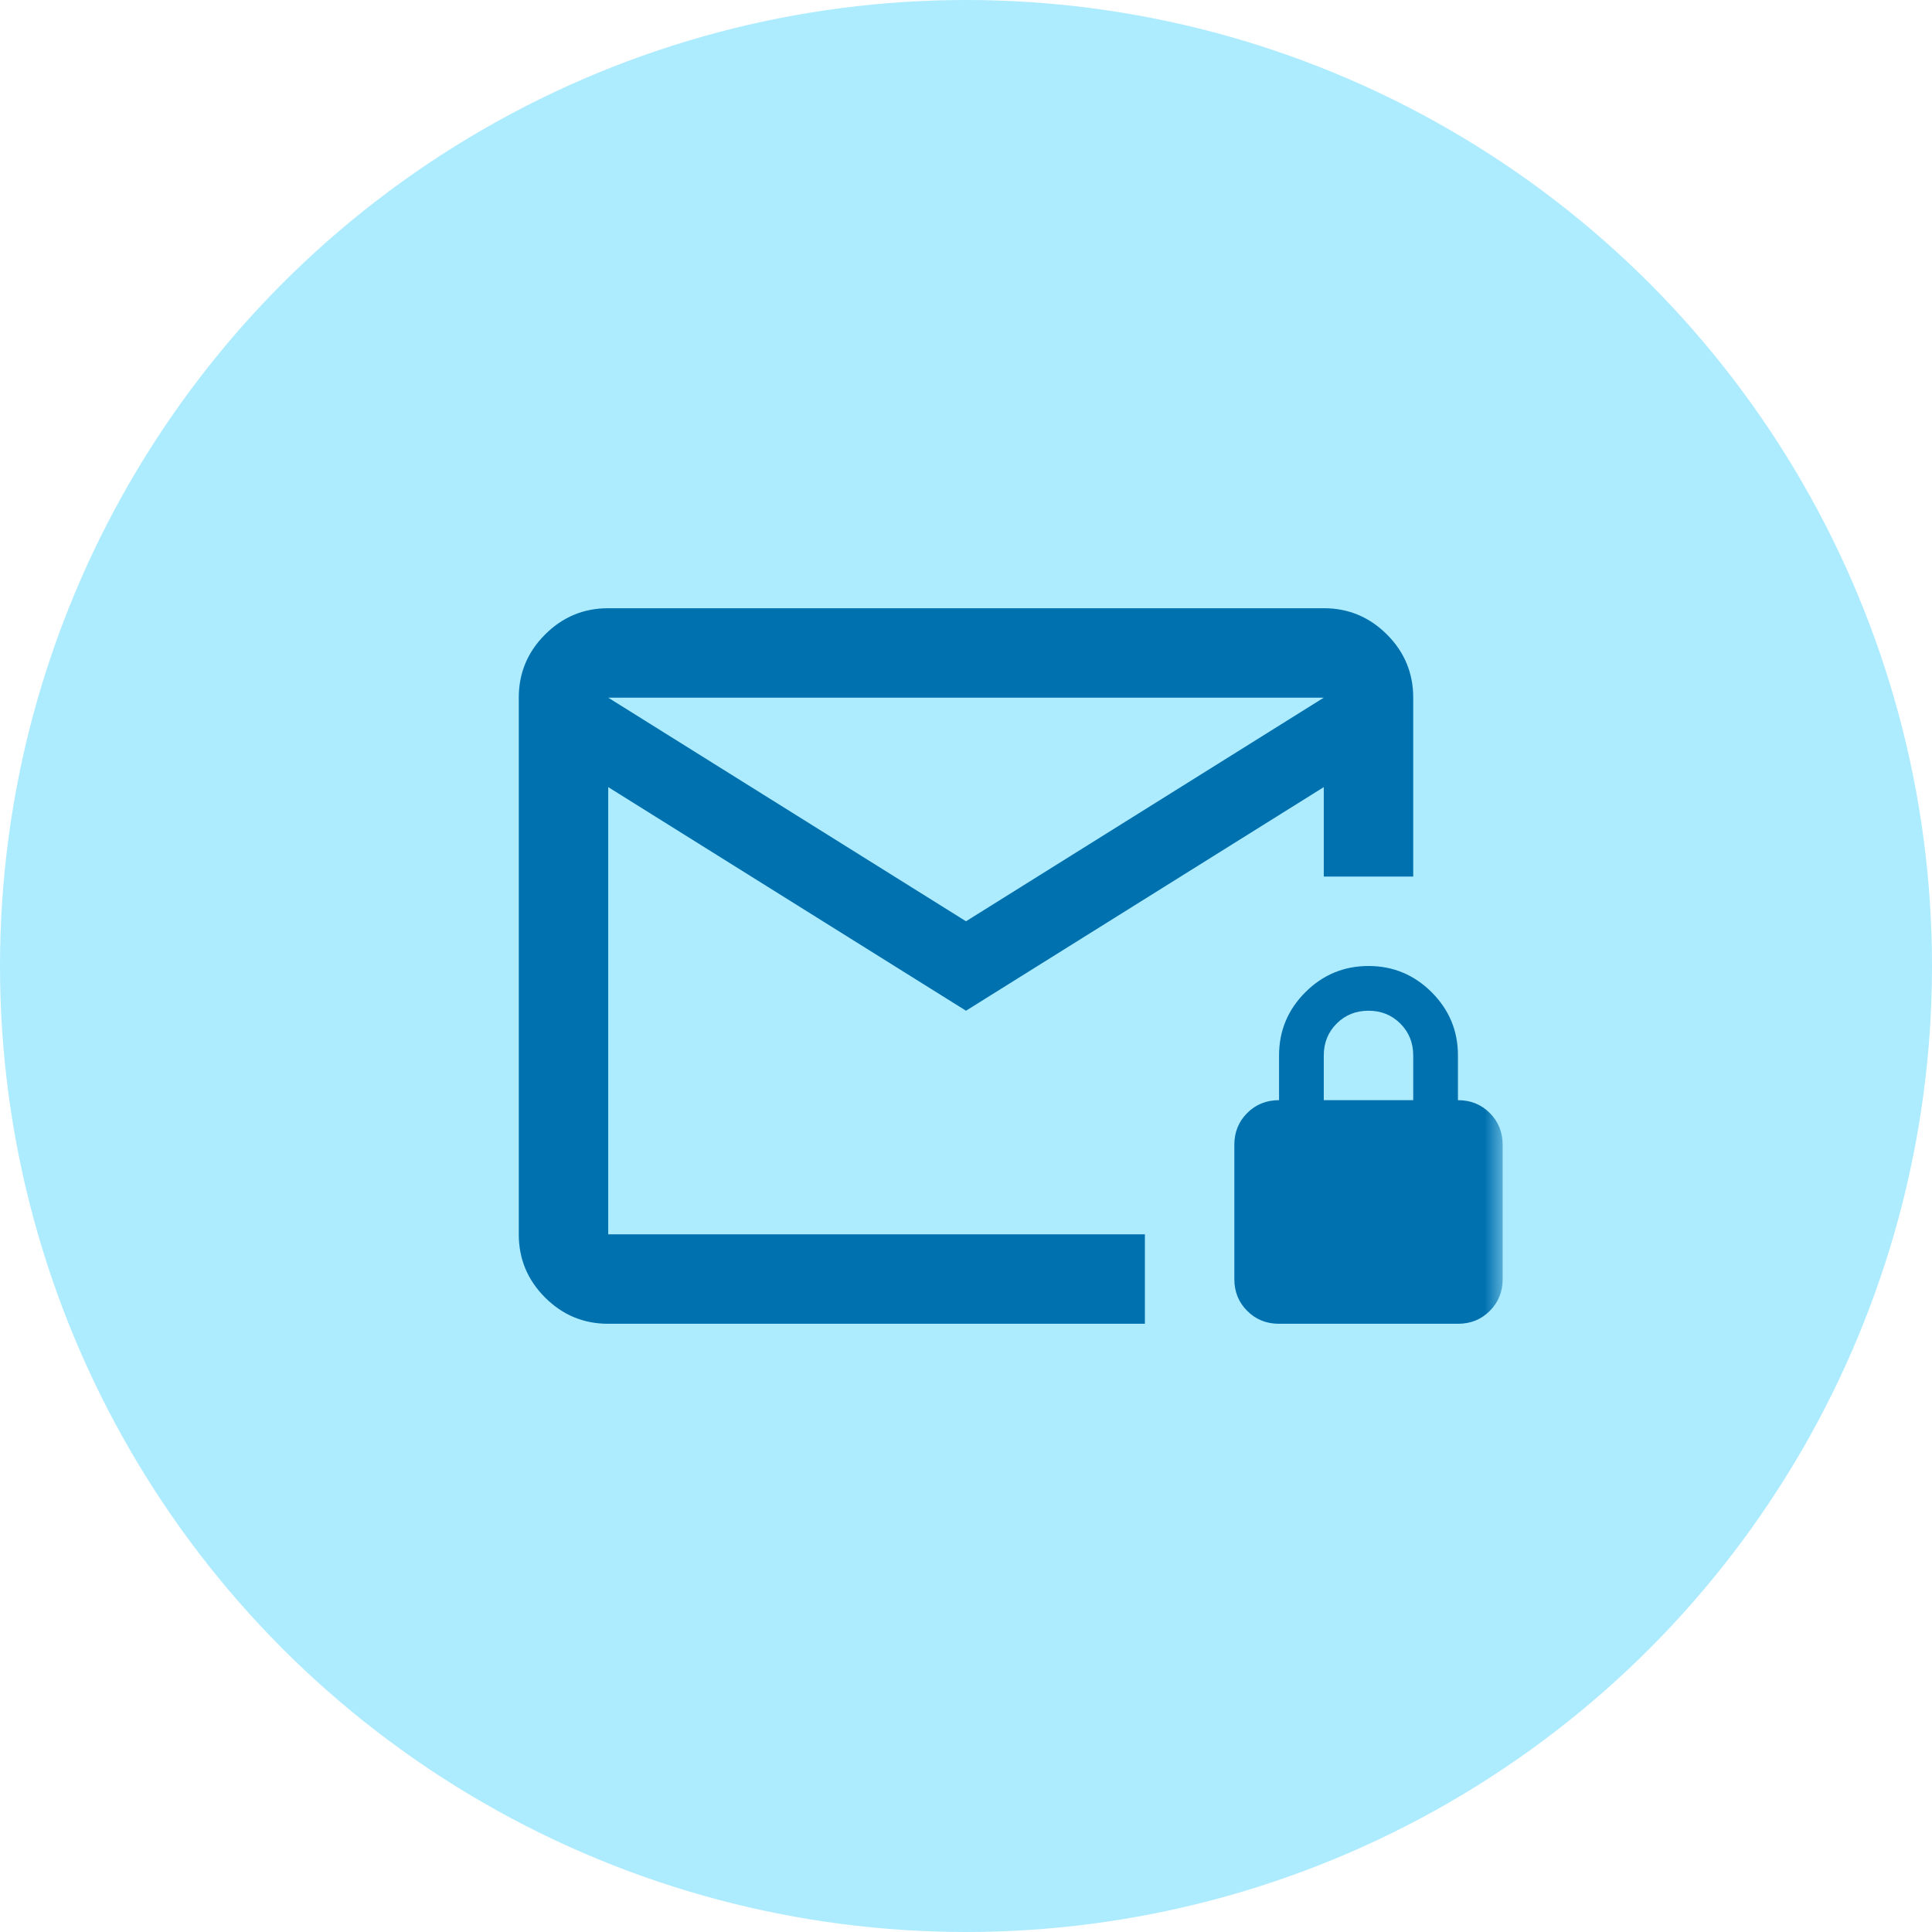
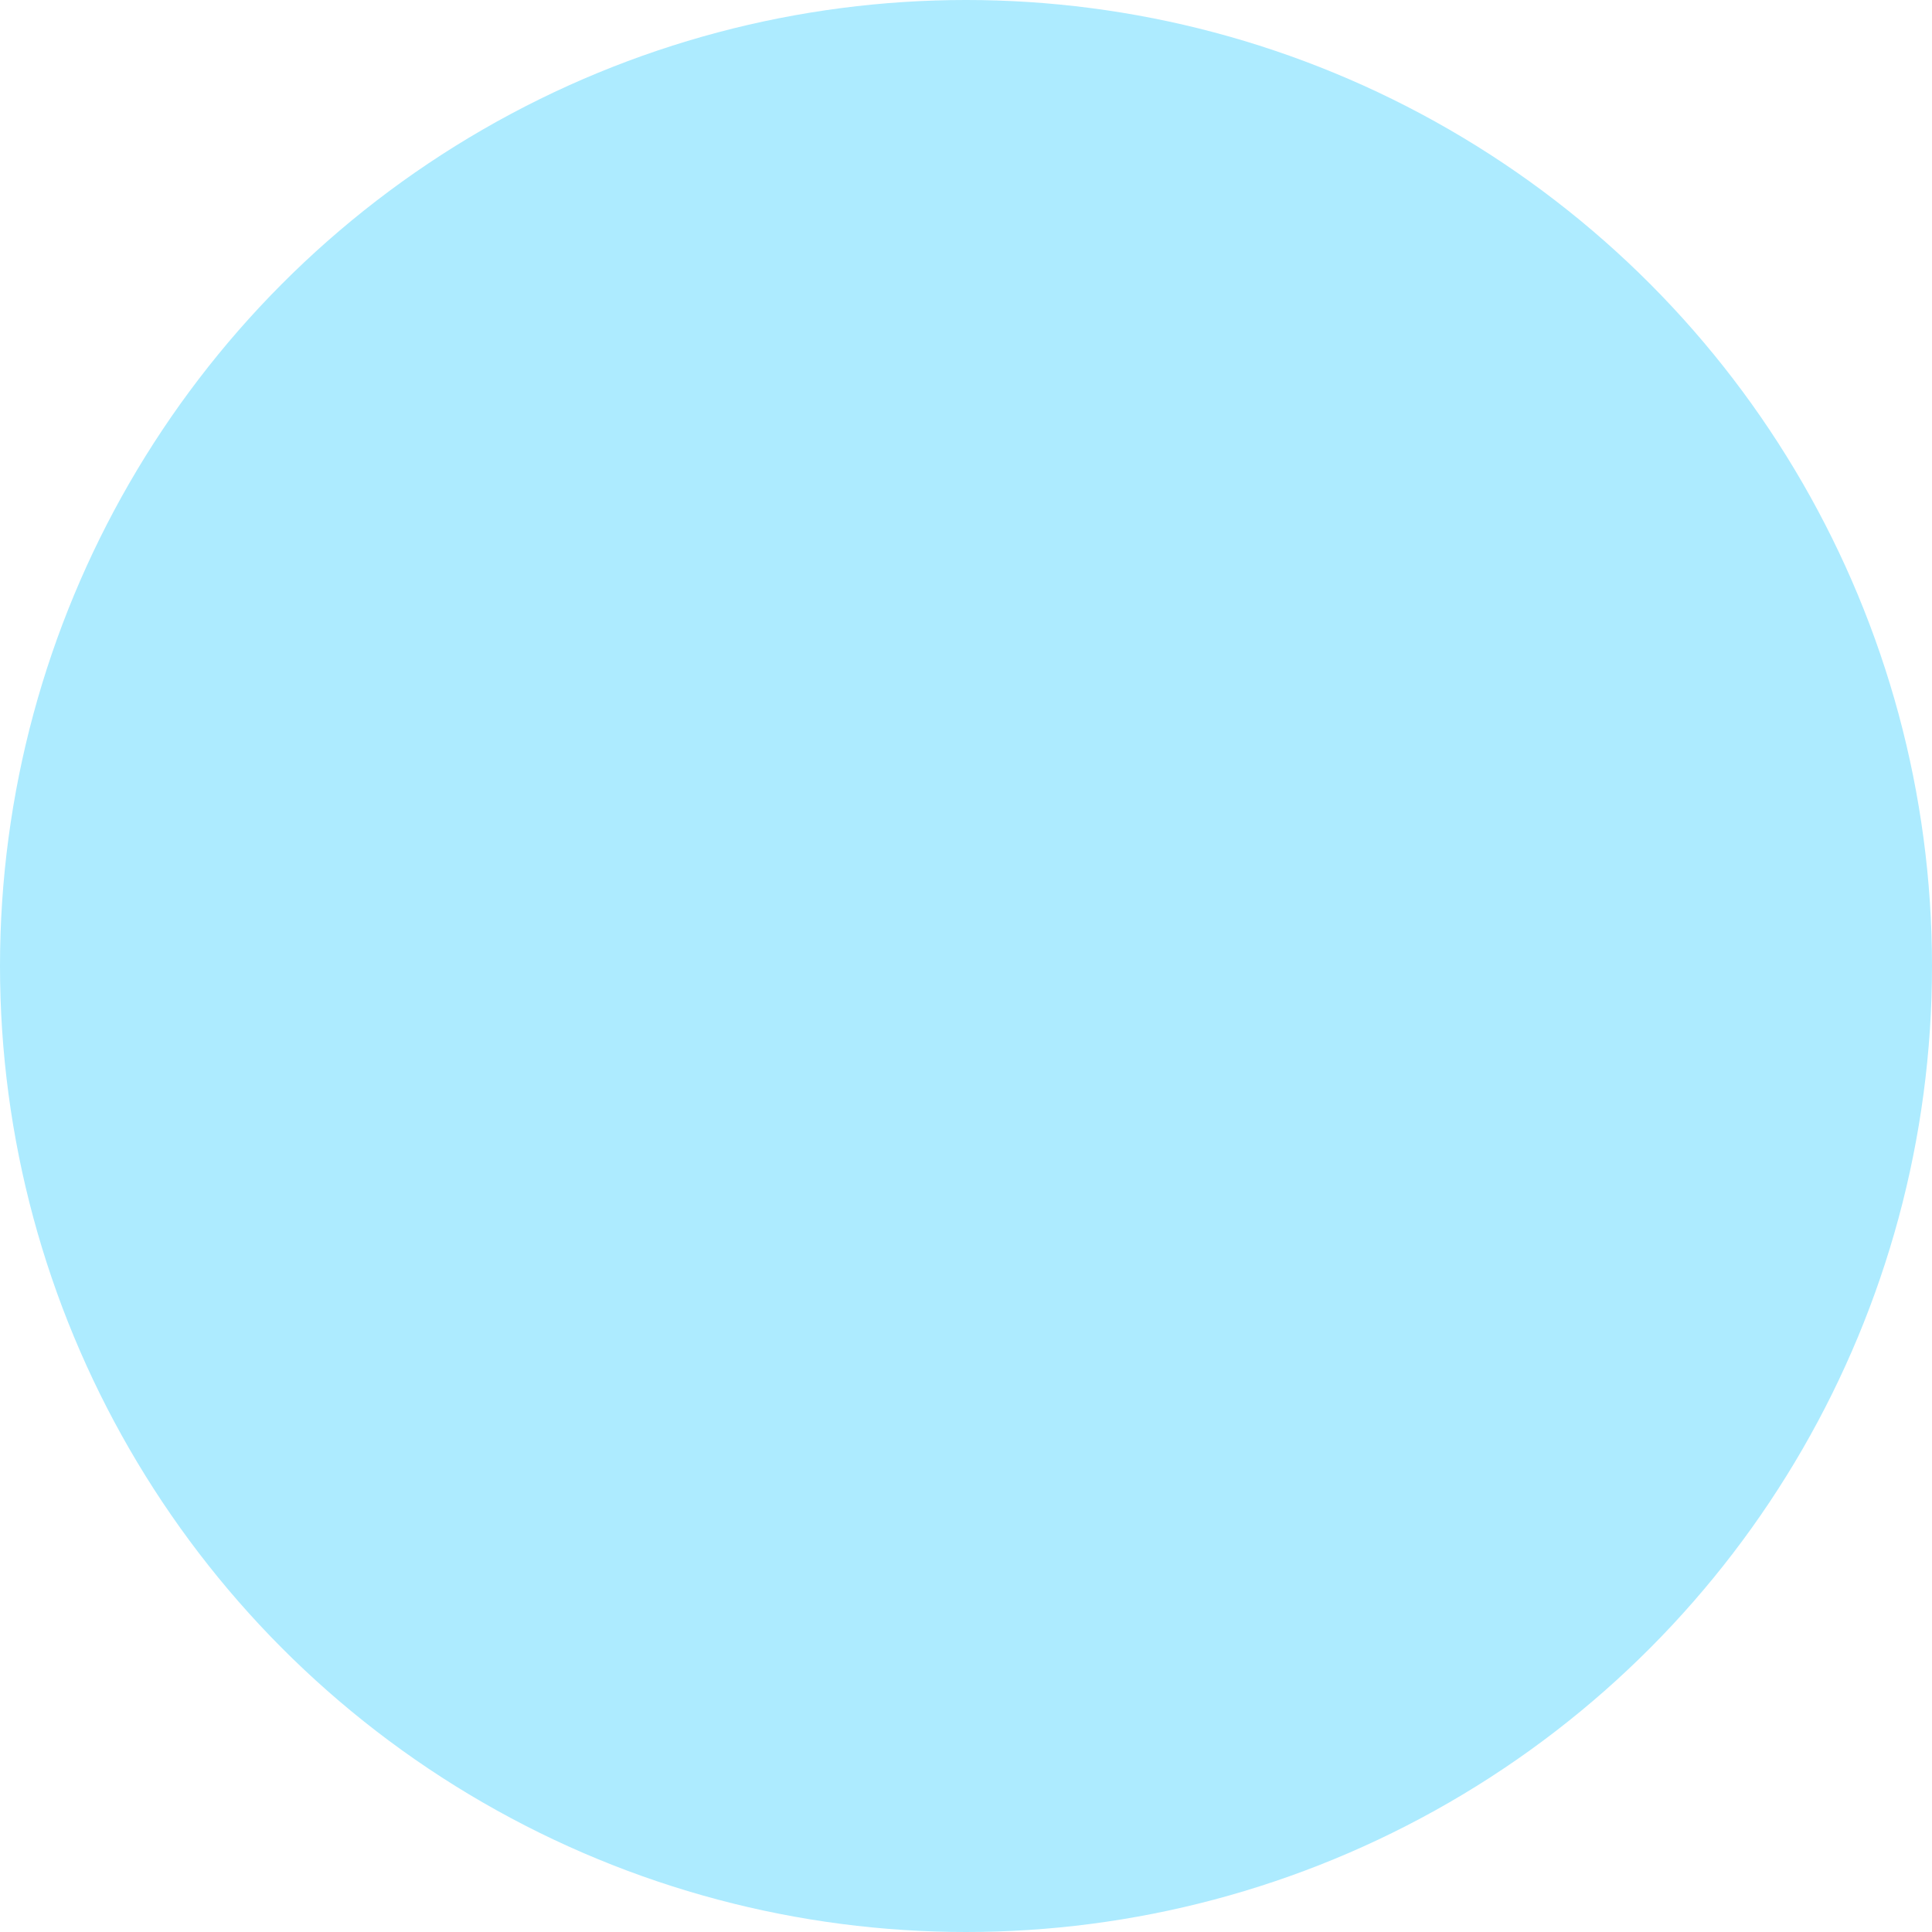
<svg xmlns="http://www.w3.org/2000/svg" width="54" height="54" viewBox="0 0 54 54" fill="none">
  <circle cx="27" cy="27" r="27" fill="#ADEBFF" />
  <mask id="mask0_126_1214" style="mask-type:alpha" maskUnits="userSpaceOnUse" x="12" y="12" width="30" height="30">
-     <rect x="12" y="12" width="30" height="30" fill="#D9D9D9" />
-   </mask>
+     </mask>
  <g mask="url(#mask0_126_1214)">
-     <path d="M17 37C16.312 37 15.724 36.755 15.235 36.266C14.745 35.776 14.5 35.188 14.5 34.5V19.5C14.5 18.812 14.745 18.224 15.235 17.735C15.724 17.245 16.312 17 17 17H37C37.688 17 38.276 17.245 38.766 17.735C39.255 18.224 39.5 18.812 39.5 19.5V24.5H37V22L27 28.25L17 22V34.5H32V37H17ZM27 25.75L37 19.5H17L27 25.75ZM35.75 37C35.396 37 35.099 36.88 34.86 36.64C34.62 36.401 34.5 36.104 34.5 35.75V32C34.5 31.646 34.62 31.349 34.86 31.109C35.099 30.87 35.396 30.75 35.75 30.75V29.5C35.75 28.812 35.995 28.224 36.484 27.734C36.974 27.245 37.562 27 38.25 27C38.938 27 39.526 27.245 40.016 27.734C40.505 28.224 40.75 28.812 40.75 29.5V30.75C41.104 30.75 41.401 30.87 41.64 31.109C41.88 31.349 42 31.646 42 32V35.75C42 36.104 41.88 36.401 41.64 36.64C41.401 36.88 41.104 37 40.75 37H35.75ZM37 30.75H39.5V29.5C39.5 29.146 39.38 28.849 39.14 28.609C38.901 28.37 38.604 28.25 38.25 28.25C37.896 28.25 37.599 28.37 37.36 28.609C37.12 28.849 37 29.146 37 29.5V30.75Z" fill="#0071AF" />
+     <path d="M17 37C16.312 37 15.724 36.755 15.235 36.266C14.745 35.776 14.5 35.188 14.5 34.5V19.5C14.5 18.812 14.745 18.224 15.235 17.735C15.724 17.245 16.312 17 17 17H37C37.688 17 38.276 17.245 38.766 17.735C39.255 18.224 39.5 18.812 39.5 19.5V24.5H37V22L27 28.25L17 22V34.5H32V37H17ZM27 25.75L37 19.5H17L27 25.75ZM35.75 37C35.396 37 35.099 36.88 34.86 36.64C34.62 36.401 34.5 36.104 34.5 35.75V32C34.5 31.646 34.62 31.349 34.86 31.109C35.099 30.87 35.396 30.75 35.75 30.75V29.5C35.75 28.812 35.995 28.224 36.484 27.734C36.974 27.245 37.562 27 38.25 27C38.938 27 39.526 27.245 40.016 27.734C40.505 28.224 40.75 28.812 40.75 29.5V30.75C41.104 30.75 41.401 30.87 41.64 31.109C41.88 31.349 42 31.646 42 32C42 36.104 41.88 36.401 41.64 36.64C41.401 36.88 41.104 37 40.75 37H35.75ZM37 30.75H39.5V29.5C39.5 29.146 39.38 28.849 39.14 28.609C38.901 28.37 38.604 28.25 38.25 28.25C37.896 28.25 37.599 28.37 37.36 28.609C37.12 28.849 37 29.146 37 29.5V30.75Z" fill="#0071AF" />
  </g>
</svg>